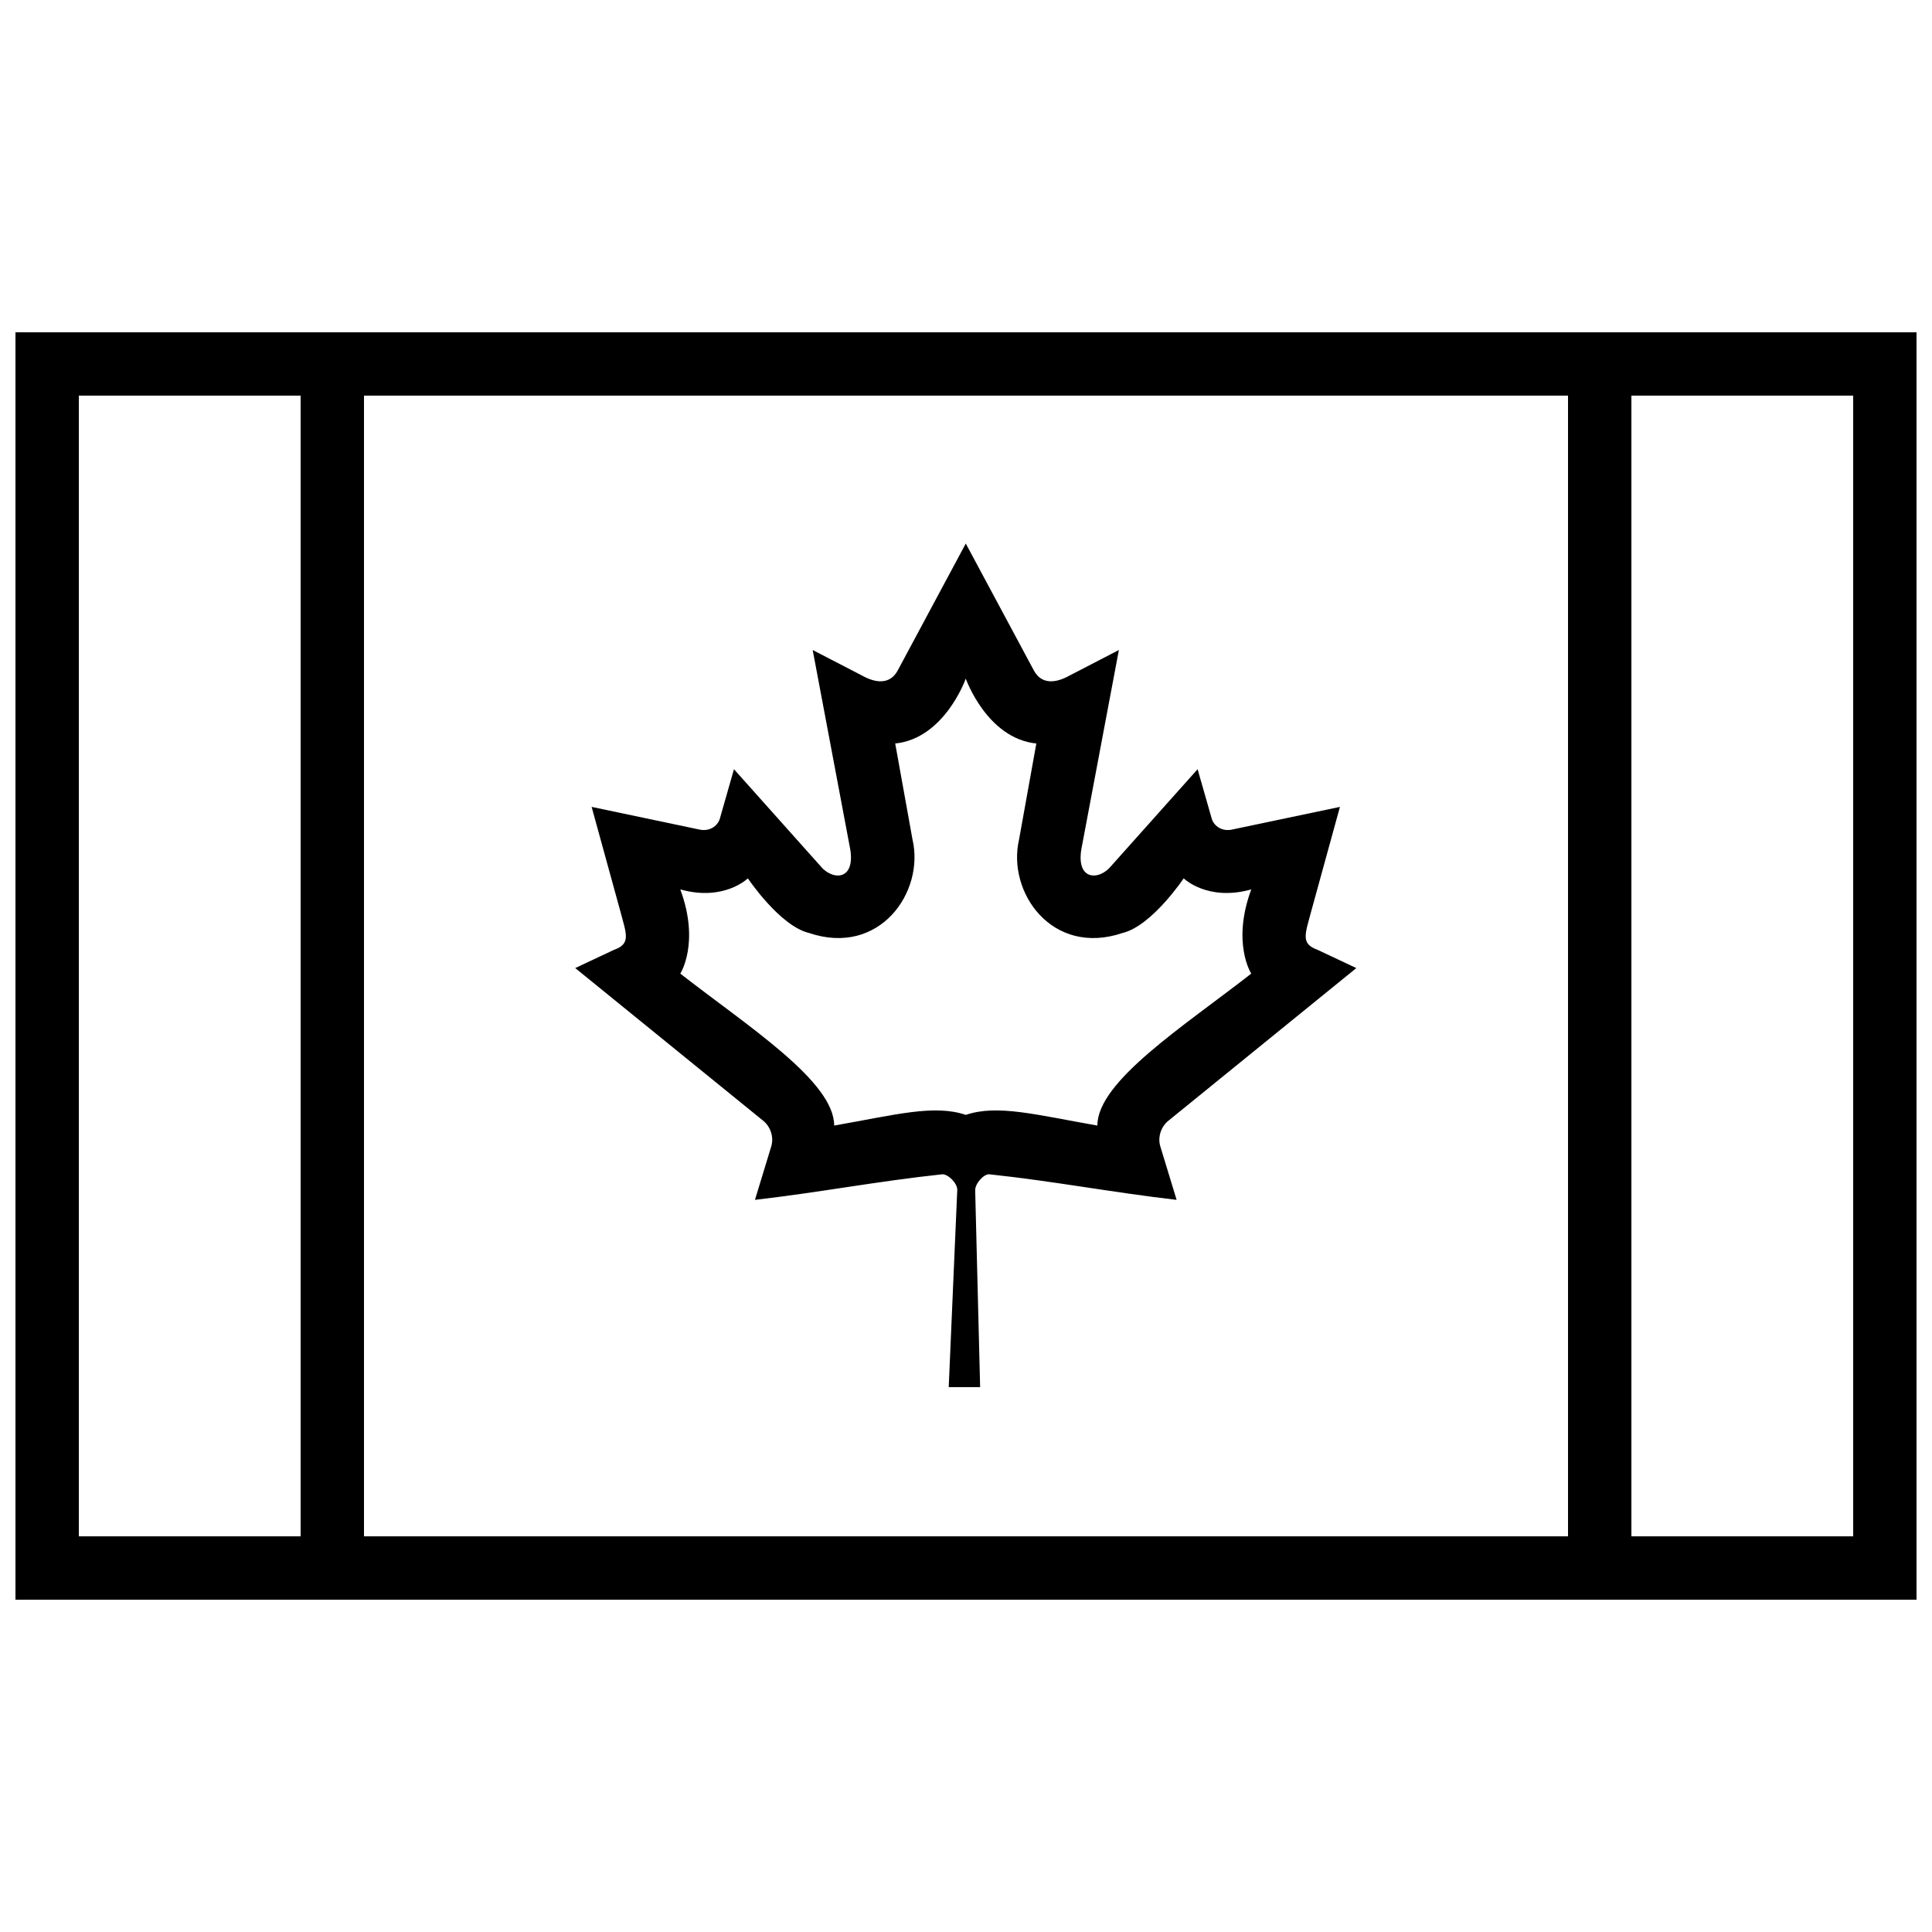
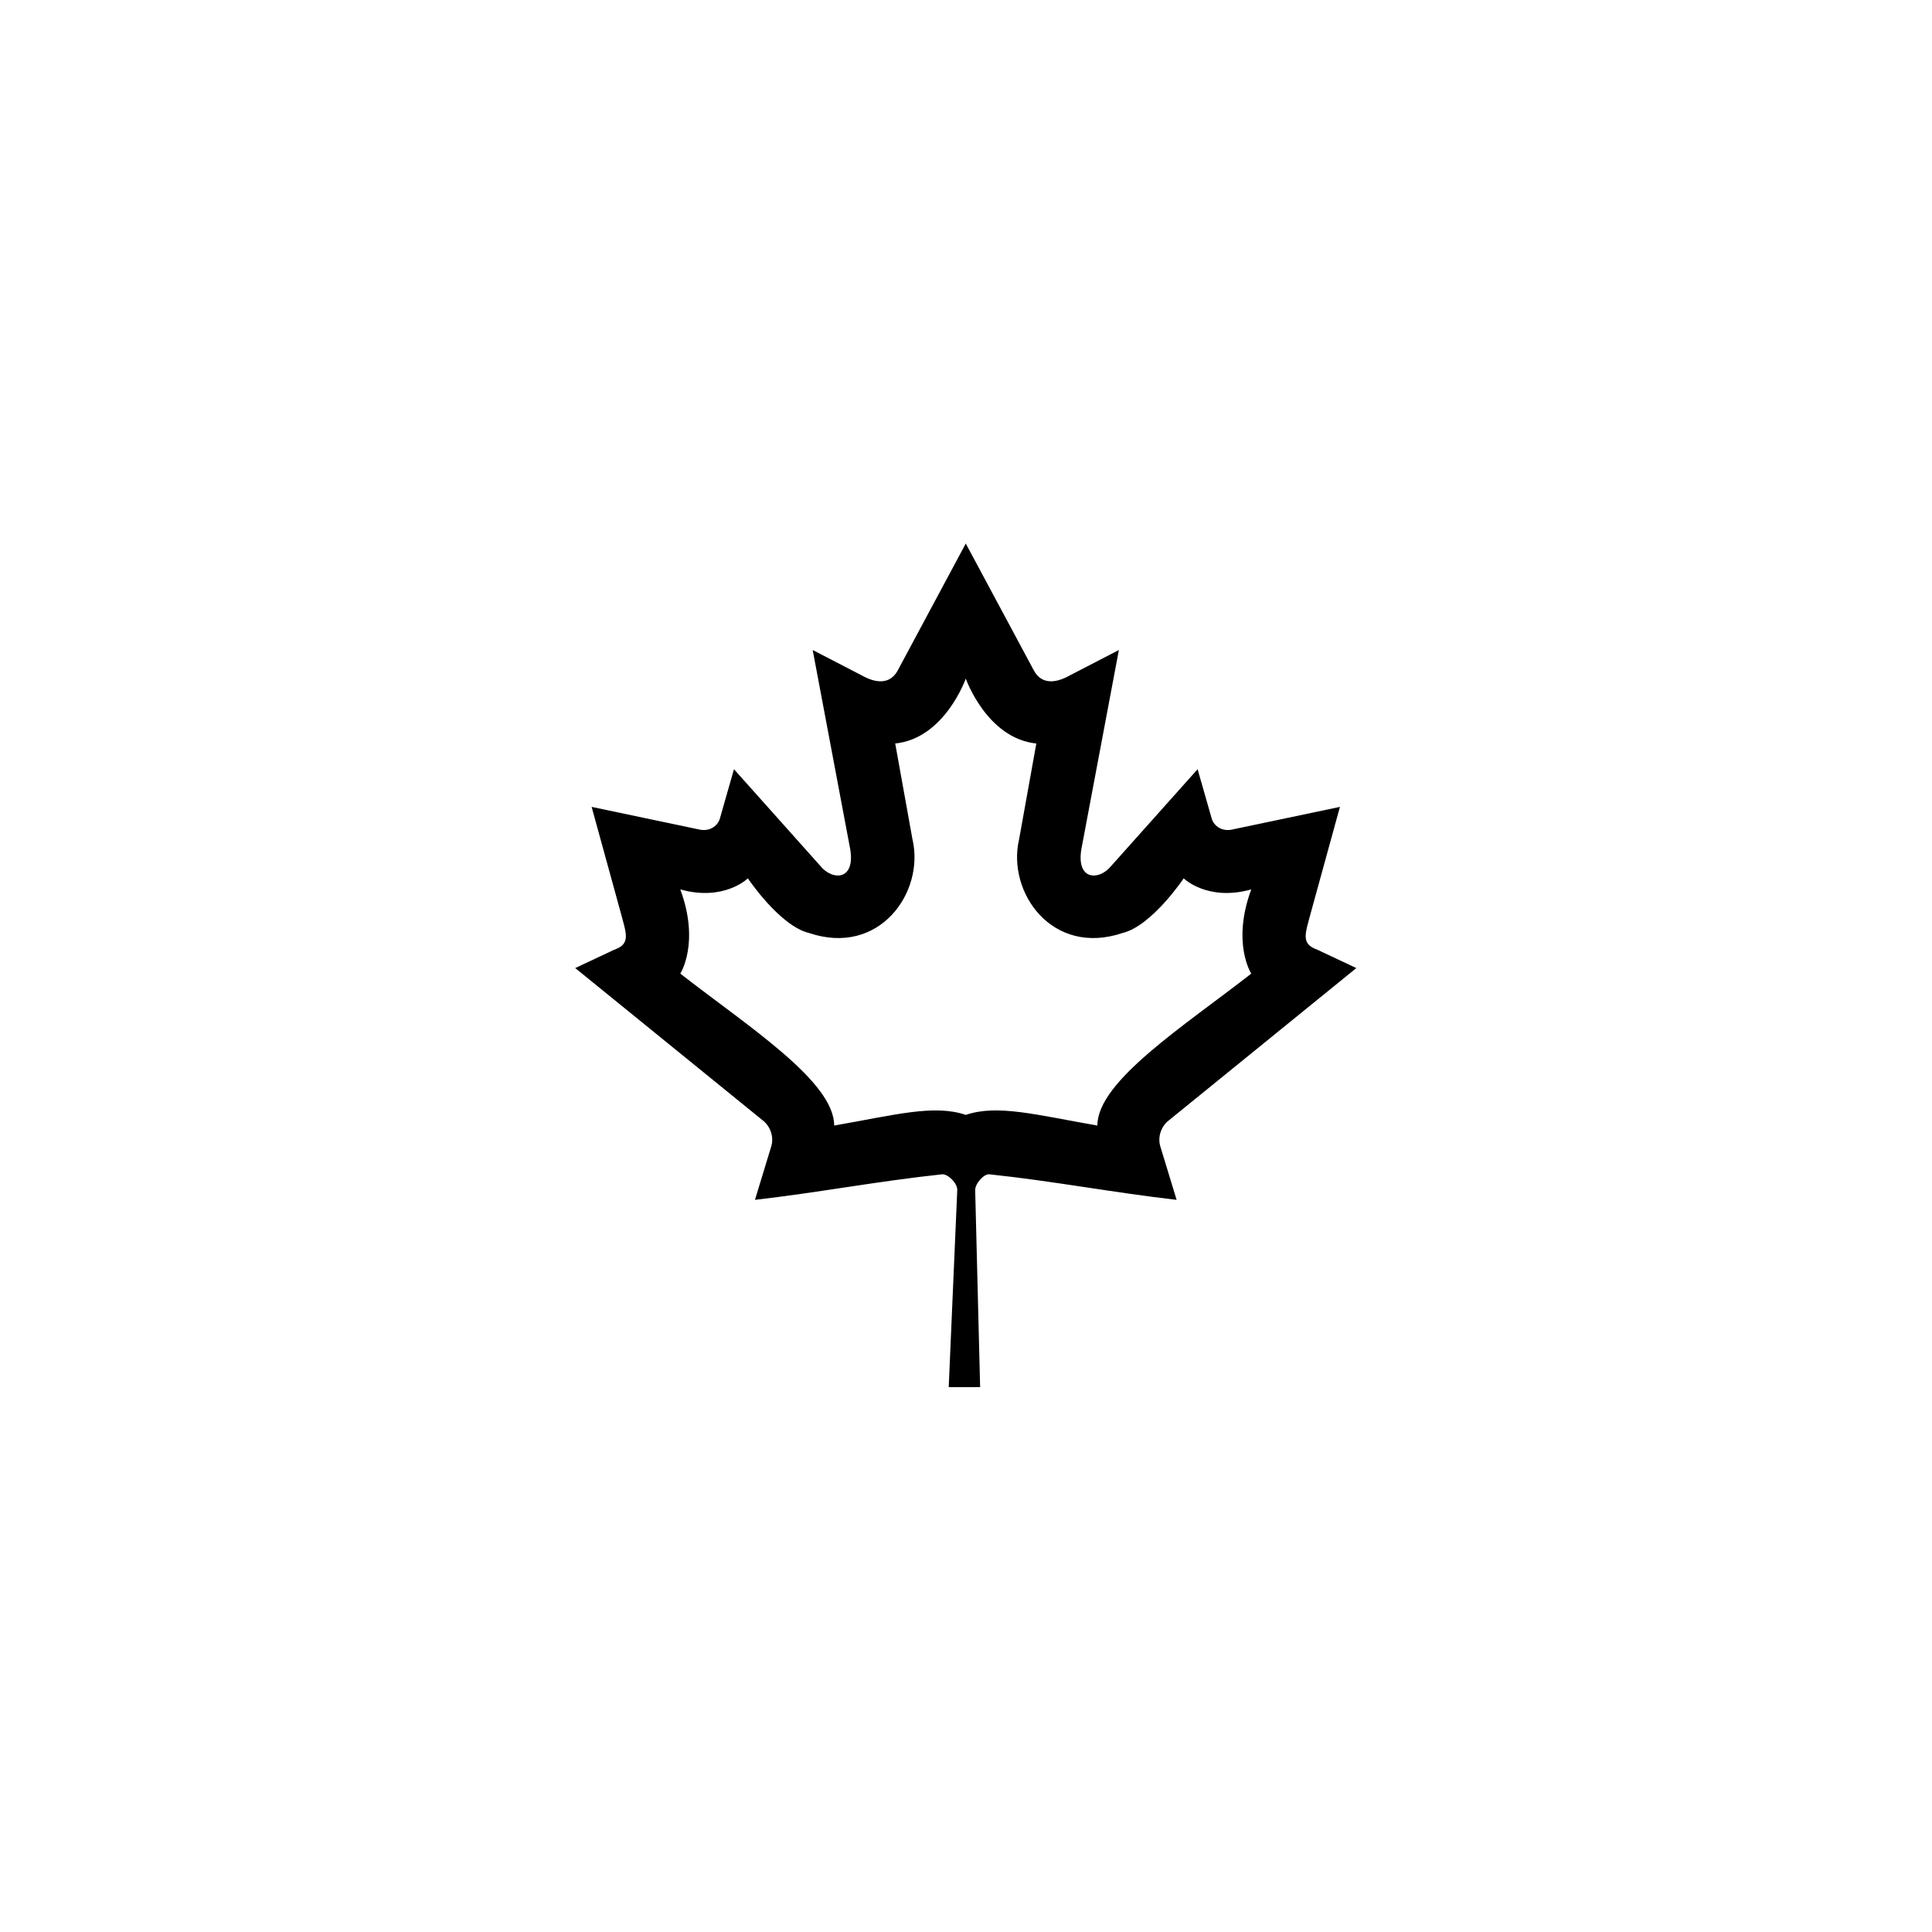
<svg xmlns="http://www.w3.org/2000/svg" width="800px" height="800px" version="1.1" viewBox="144 144 512 512">
  <defs>
    <clipPath id="a">
-       <path d="m148.09 232h503.81v336h-503.81z" />
-     </clipPath>
+       </clipPath>
  </defs>
  <path d="m399.94 288.04-18.078 33.719c-2.051 3.664-5.727 3.324-9.402 1.277l-13.09-6.777 9.758 51.789c2.051 9.461-4.531 9.461-7.781 5.371l-22.84-25.57-3.707 12.984c-0.43 1.707-2.309 3.496-5.129 3.07l-28.883-6.07 7.586 27.578c1.625 6.137 2.891 8.68-1.641 10.297l-10.293 4.84 49.719 40.383c1.969 1.527 2.961 4.277 2.262 6.766l-4.352 14.277c17.121-1.973 32.457-4.941 49.586-6.769 1.512-0.16 4.043 2.336 4.031 4.086l-2.266 52.316h8.324l-1.312-52.203c-0.012-1.754 2.285-4.359 3.797-4.199 17.129 1.828 32.469 4.797 49.586 6.769l-4.352-14.277c-0.699-2.488 0.293-5.238 2.262-6.766l49.719-40.383-10.293-4.84c-4.531-1.617-3.266-4.16-1.641-10.297l7.586-27.578-28.883 6.07c-2.82 0.426-4.699-1.363-5.125-3.07l-3.711-12.984-22.84 25.57c-3.246 4.09-9.828 4.09-7.777-5.371l9.754-51.789-13.086 6.777c-3.676 2.047-7.352 2.387-9.402-1.277zm-18.699 52.996 4.582 25.441c3.254 13.965-8.754 31.078-27.434 24.773-7.766-1.879-16.199-14.48-16.199-14.48s-6.285 6.191-17.902 2.934c5.246 14.191 0 22.316 0 22.316 17.902 13.965 40.777 28.531 40.777 40.266 16.176-2.828 26.496-5.68 34.879-2.828 8.375-2.852 18.695 0 34.871 2.828 0-11.734 22.879-26.301 40.781-40.266 0 0-5.246-8.125 0-22.316-11.617 3.258-17.902-2.934-17.902-2.934s-8.434 12.602-16.199 14.48c-18.684 6.305-30.688-10.809-27.434-24.773l4.578-25.441c-13.125-1.348-18.699-17.195-18.699-17.195s-5.57 15.848-18.699 17.195z" fill-rule="evenodd" />
  <g clip-path="url(#a)">
    <path d="m240.46 551.14h319.08v-302.29h-319.08zm-16.793 0h-58.777v-302.29h58.777zm352.67 0h58.777v-302.29h-58.777zm-428.24-319.08v335.87h503.81v-335.87z" fill-rule="evenodd" />
  </g>
</svg>